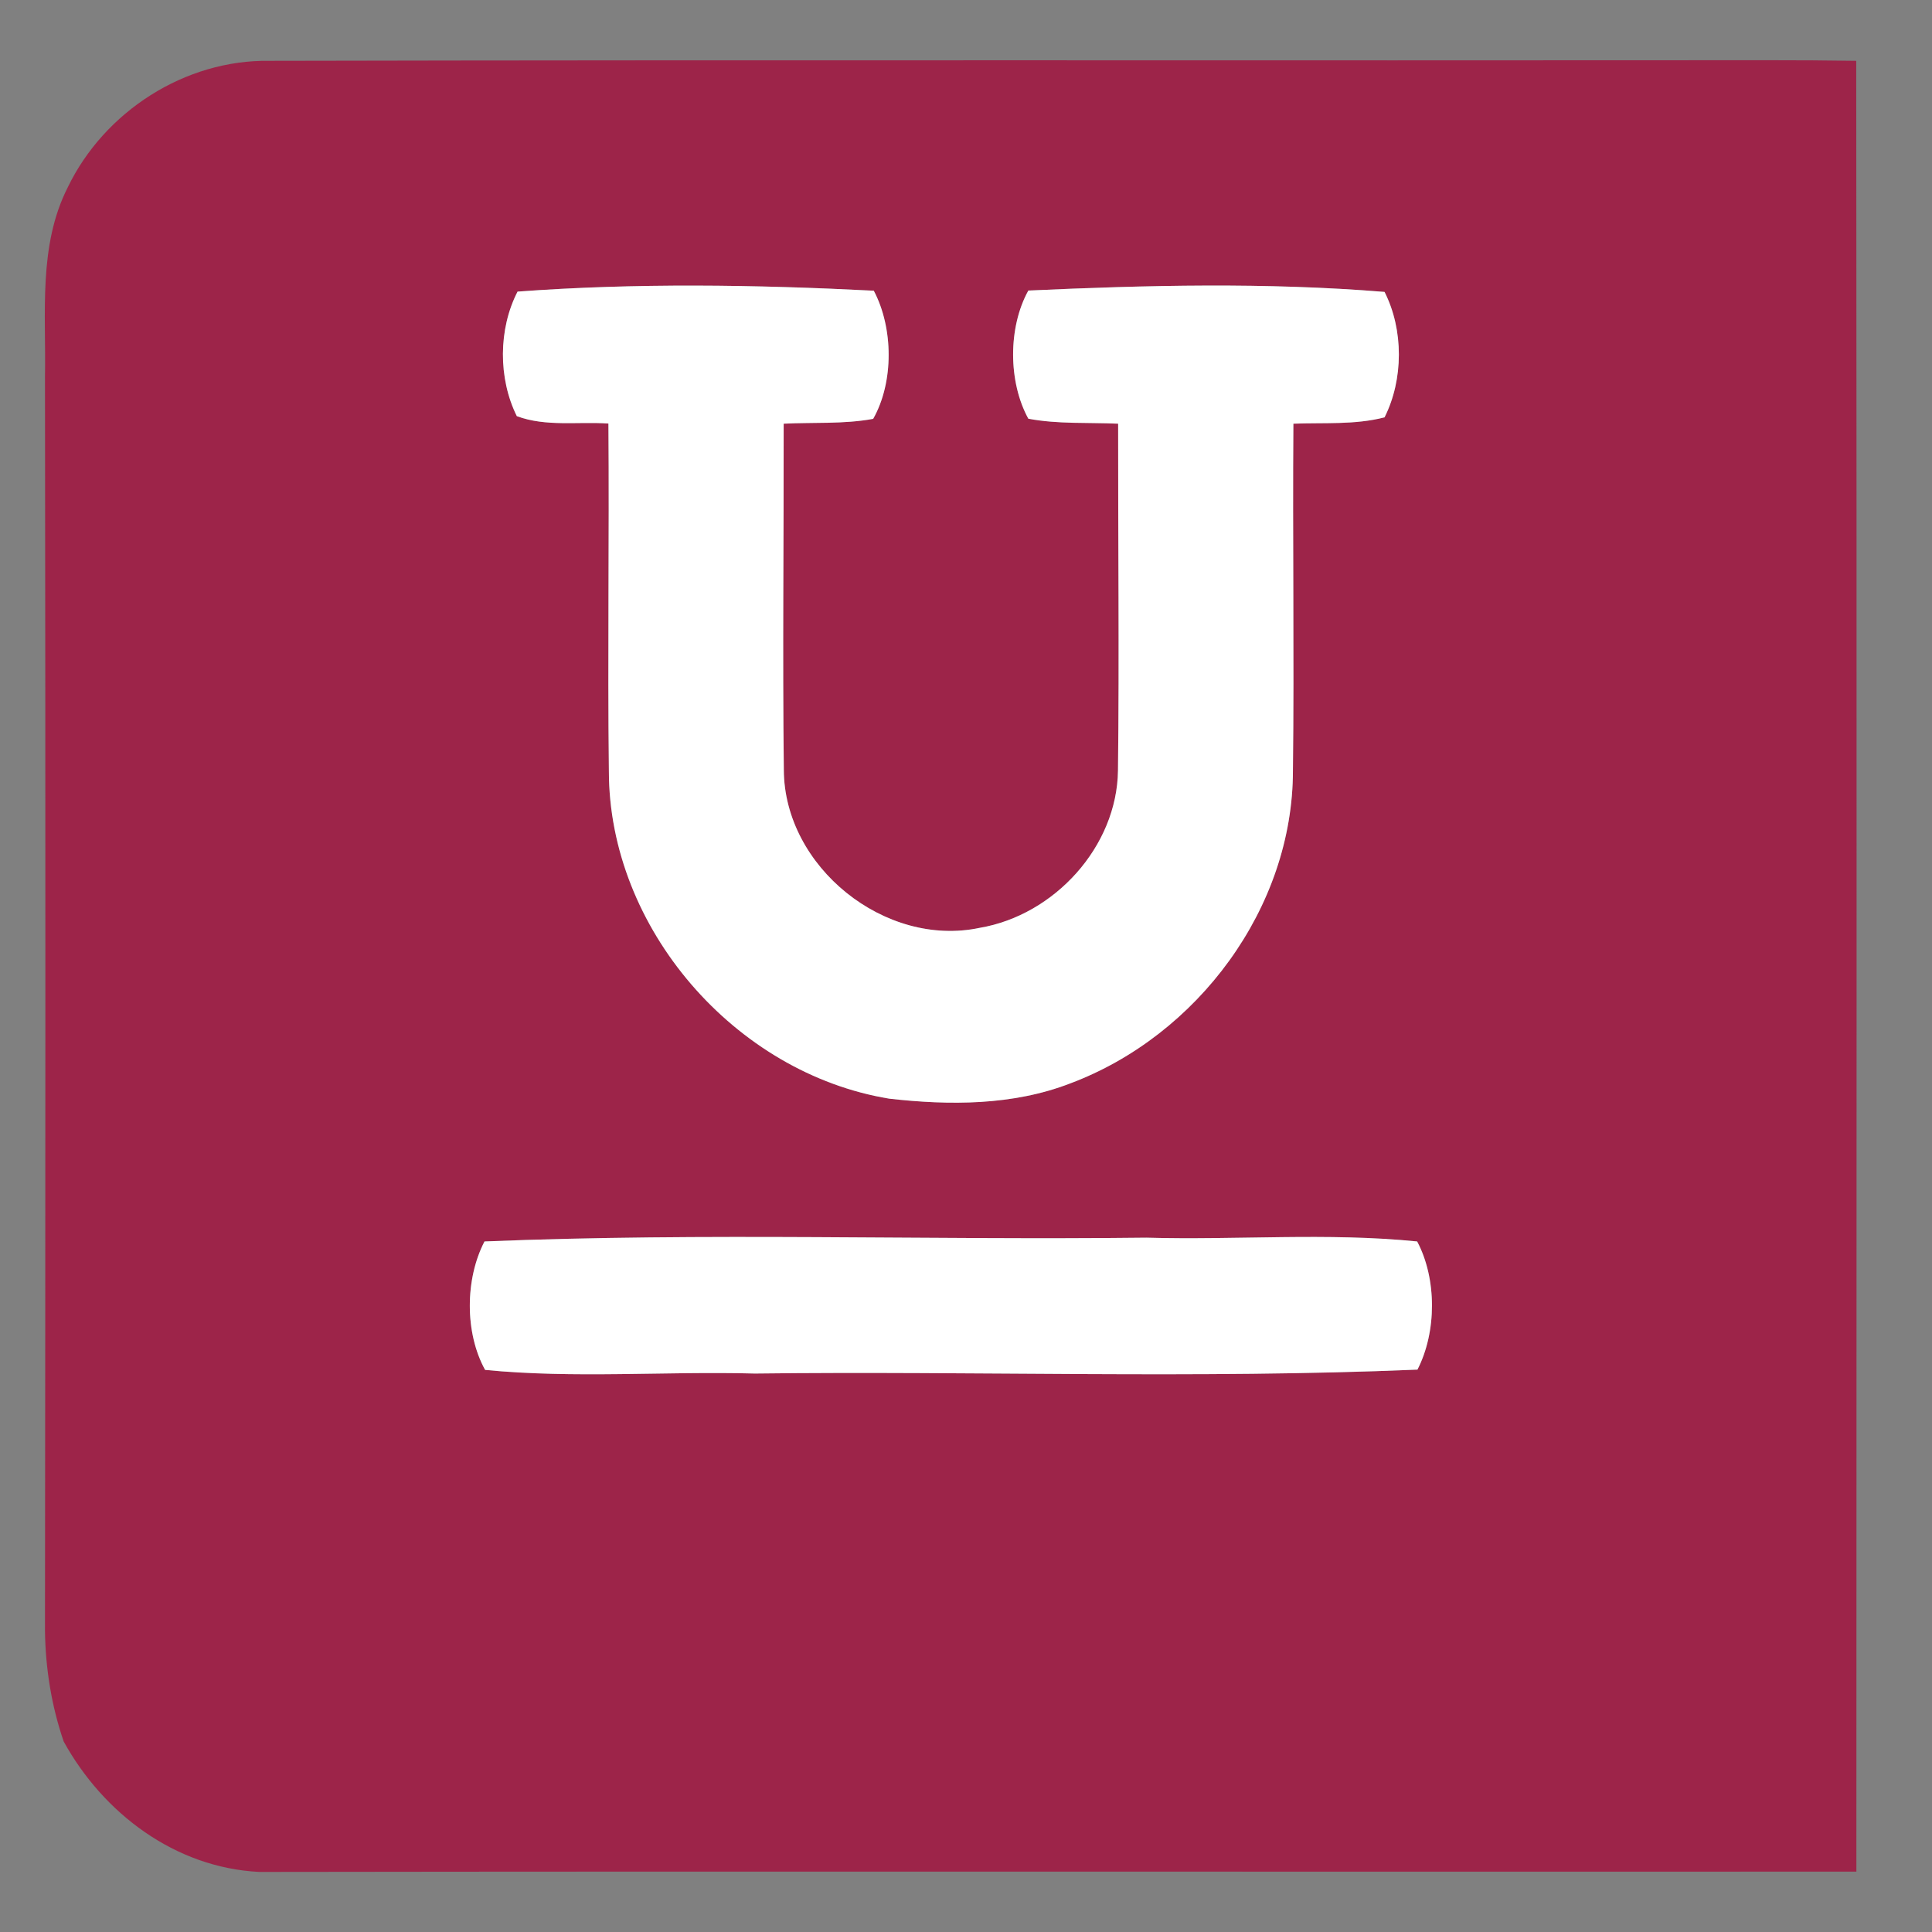
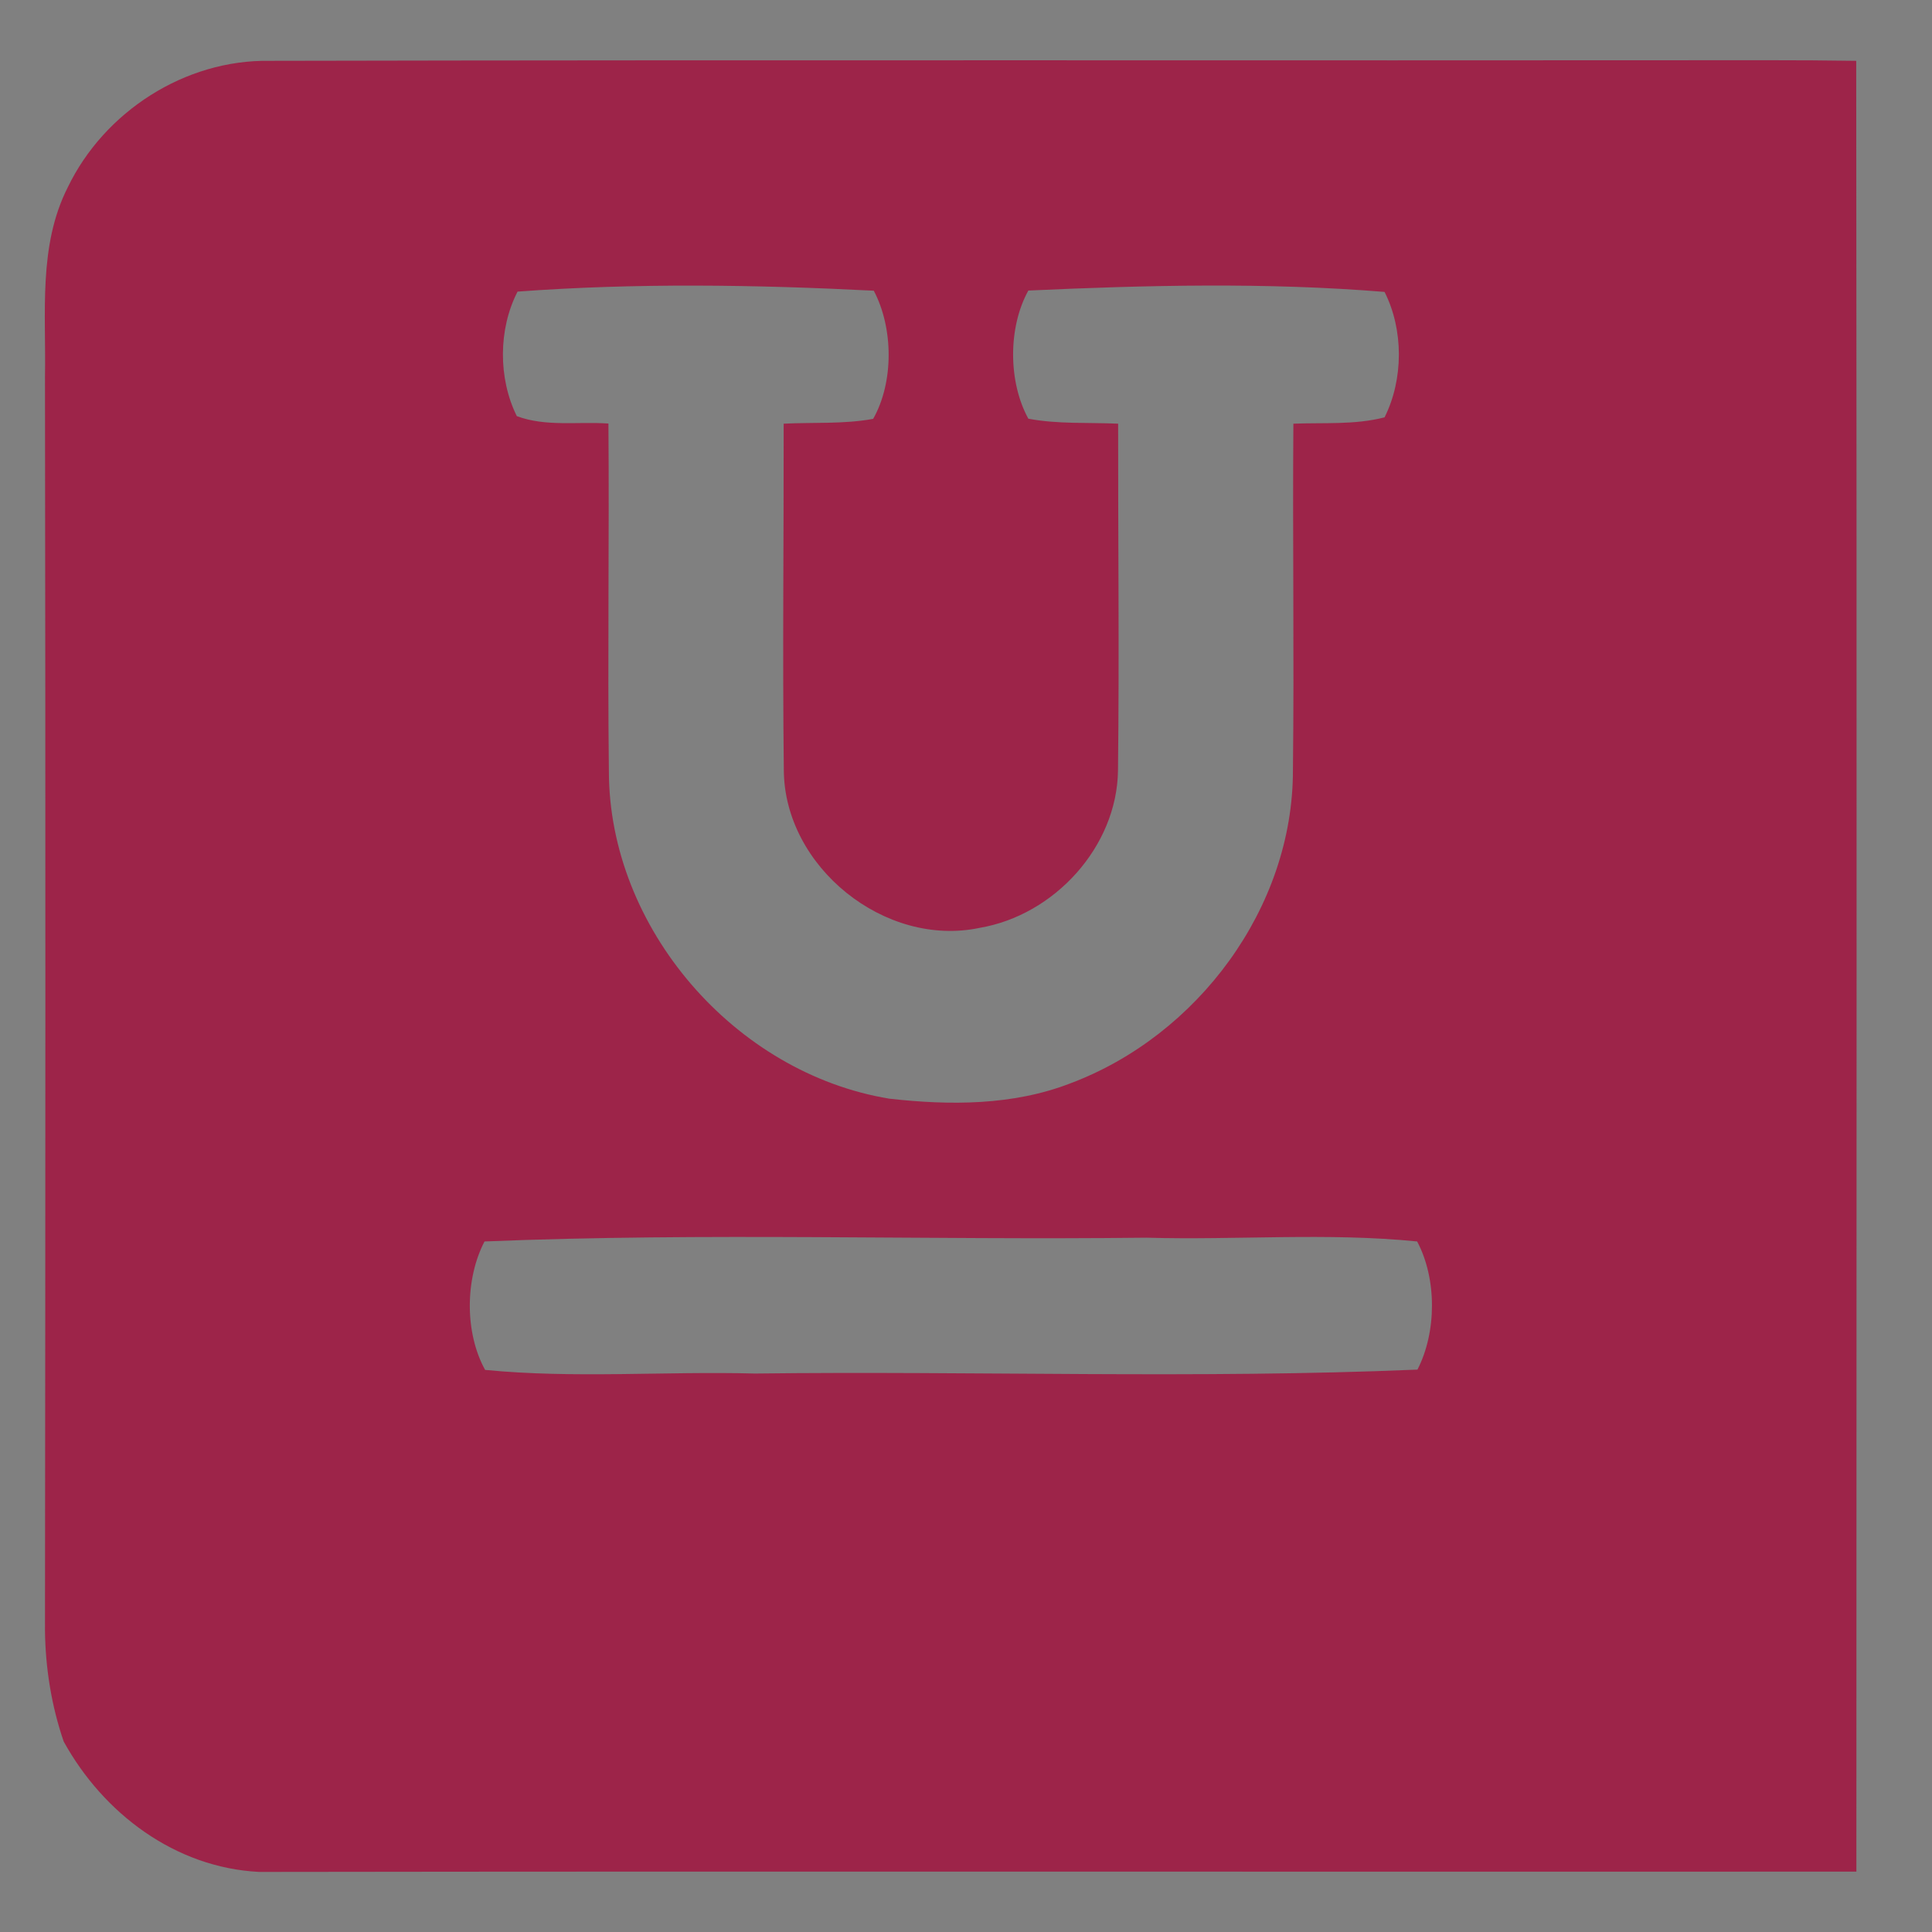
<svg xmlns="http://www.w3.org/2000/svg" width="128pt" height="128pt" viewBox="0 0 128 128" version="1.1">
  <rect x="0" y="0" width="128" height="128" fill="#808080" stroke="none" />
  <g id="#eaeaeaff">
</g>
  <g id="#dadadaff">
</g>
  <g id="#bf8295ff">
    <path fill="#9d2449" opacity="1.00" d=" M 4.49 12.41 C 6.91 7.39 12.26 3.94 17.86 4.03 C 50.98 3.96 84.10 4.02 117.22 3.99 C 119.14 3.99 121.06 4.00 122.98 4.03 C 123.02 44.02 123.00 84.01 122.99 124.00 C 87.72 124.02 52.44 123.97 17.17 124.02 C 11.61 123.74 6.85 120.15 4.22 115.38 C 3.41 113.02 3.01 110.52 2.98 108.03 C 3.01 80.34 3.02 52.66 2.98 24.97 C 3.06 20.77 2.52 16.29 4.49 12.41 M 34.29 19.32 C 33.01 21.80 33.00 25.07 34.24 27.57 C 36.17 28.29 38.29 27.92 40.31 28.06 C 40.37 35.73 40.25 43.41 40.34 51.08 C 40.34 61.49 48.69 71.11 58.92 72.79 C 62.91 73.24 67.10 73.25 70.90 71.78 C 79.34 68.62 85.67 60.14 85.66 51.03 C 85.75 43.38 85.63 35.72 85.69 28.07 C 87.70 27.99 89.76 28.16 91.73 27.65 C 92.99 25.14 93.00 21.85 91.73 19.34 C 83.92 18.70 75.96 18.89 68.13 19.25 C 66.78 21.69 66.79 25.30 68.13 27.74 C 70.09 28.11 72.10 27.98 74.08 28.07 C 74.07 35.73 74.16 43.38 74.07 51.04 C 74.01 56.10 69.85 60.63 64.92 61.47 C 58.64 62.81 51.95 57.43 51.93 51.00 C 51.84 43.36 51.93 35.71 51.92 28.07 C 53.89 27.97 55.90 28.11 57.85 27.75 C 59.23 25.31 59.19 21.72 57.89 19.26 C 50.06 18.86 42.11 18.74 34.29 19.32 M 32.10 82.25 C 30.81 84.73 30.78 88.30 32.14 90.76 C 38.07 91.34 44.06 90.84 50.01 91.00 C 64.64 90.82 79.31 91.36 93.91 90.74 C 95.19 88.25 95.20 84.72 93.89 82.25 C 87.94 81.65 81.93 82.17 75.95 82.00 C 61.34 82.17 46.69 81.65 32.10 82.25 Z" />
  </g>
  <g id="#f0f0f0ff">
-     <path fill="#fff" opacity="1.00" d=" M 34.29 19.32 C 42.11 18.74 50.06 18.86 57.89 19.26 C 59.19 21.72 59.23 25.31 57.85 27.75 C 55.90 28.11 53.89 27.97 51.92 28.07 C 51.93 35.71 51.84 43.36 51.93 51.00 C 51.95 57.43 58.64 62.81 64.92 61.47 C 69.85 60.63 74.01 56.10 74.07 51.04 C 74.16 43.38 74.07 35.73 74.08 28.07 C 72.10 27.98 70.09 28.11 68.13 27.74 C 66.79 25.30 66.78 21.69 68.13 19.25 C 75.96 18.89 83.92 18.70 91.73 19.34 C 93.00 21.85 92.99 25.14 91.73 27.65 C 89.76 28.16 87.70 27.99 85.69 28.07 C 85.63 35.72 85.75 43.38 85.66 51.03 C 85.67 60.14 79.34 68.62 70.90 71.78 C 67.10 73.25 62.91 73.24 58.92 72.79 C 48.69 71.11 40.34 61.49 40.34 51.08 C 40.25 43.41 40.37 35.73 40.31 28.06 C 38.29 27.92 36.17 28.29 34.24 27.57 C 33.00 25.07 33.01 21.80 34.29 19.32 Z" />
-     <path fill="#fff" opacity="1.00" d=" M 32.10 82.25 C 46.69 81.65 61.34 82.17 75.95 82.00 C 81.93 82.17 87.94 81.65 93.89 82.25 C 95.20 84.72 95.19 88.25 93.91 90.74 C 79.31 91.36 64.64 90.82 50.01 91.00 C 44.06 90.84 38.07 91.34 32.14 90.76 C 30.78 88.30 30.81 84.73 32.10 82.25 Z" />
-   </g>
+     </g>
  <g id="#e1e1e1ff">
</g>
</svg>